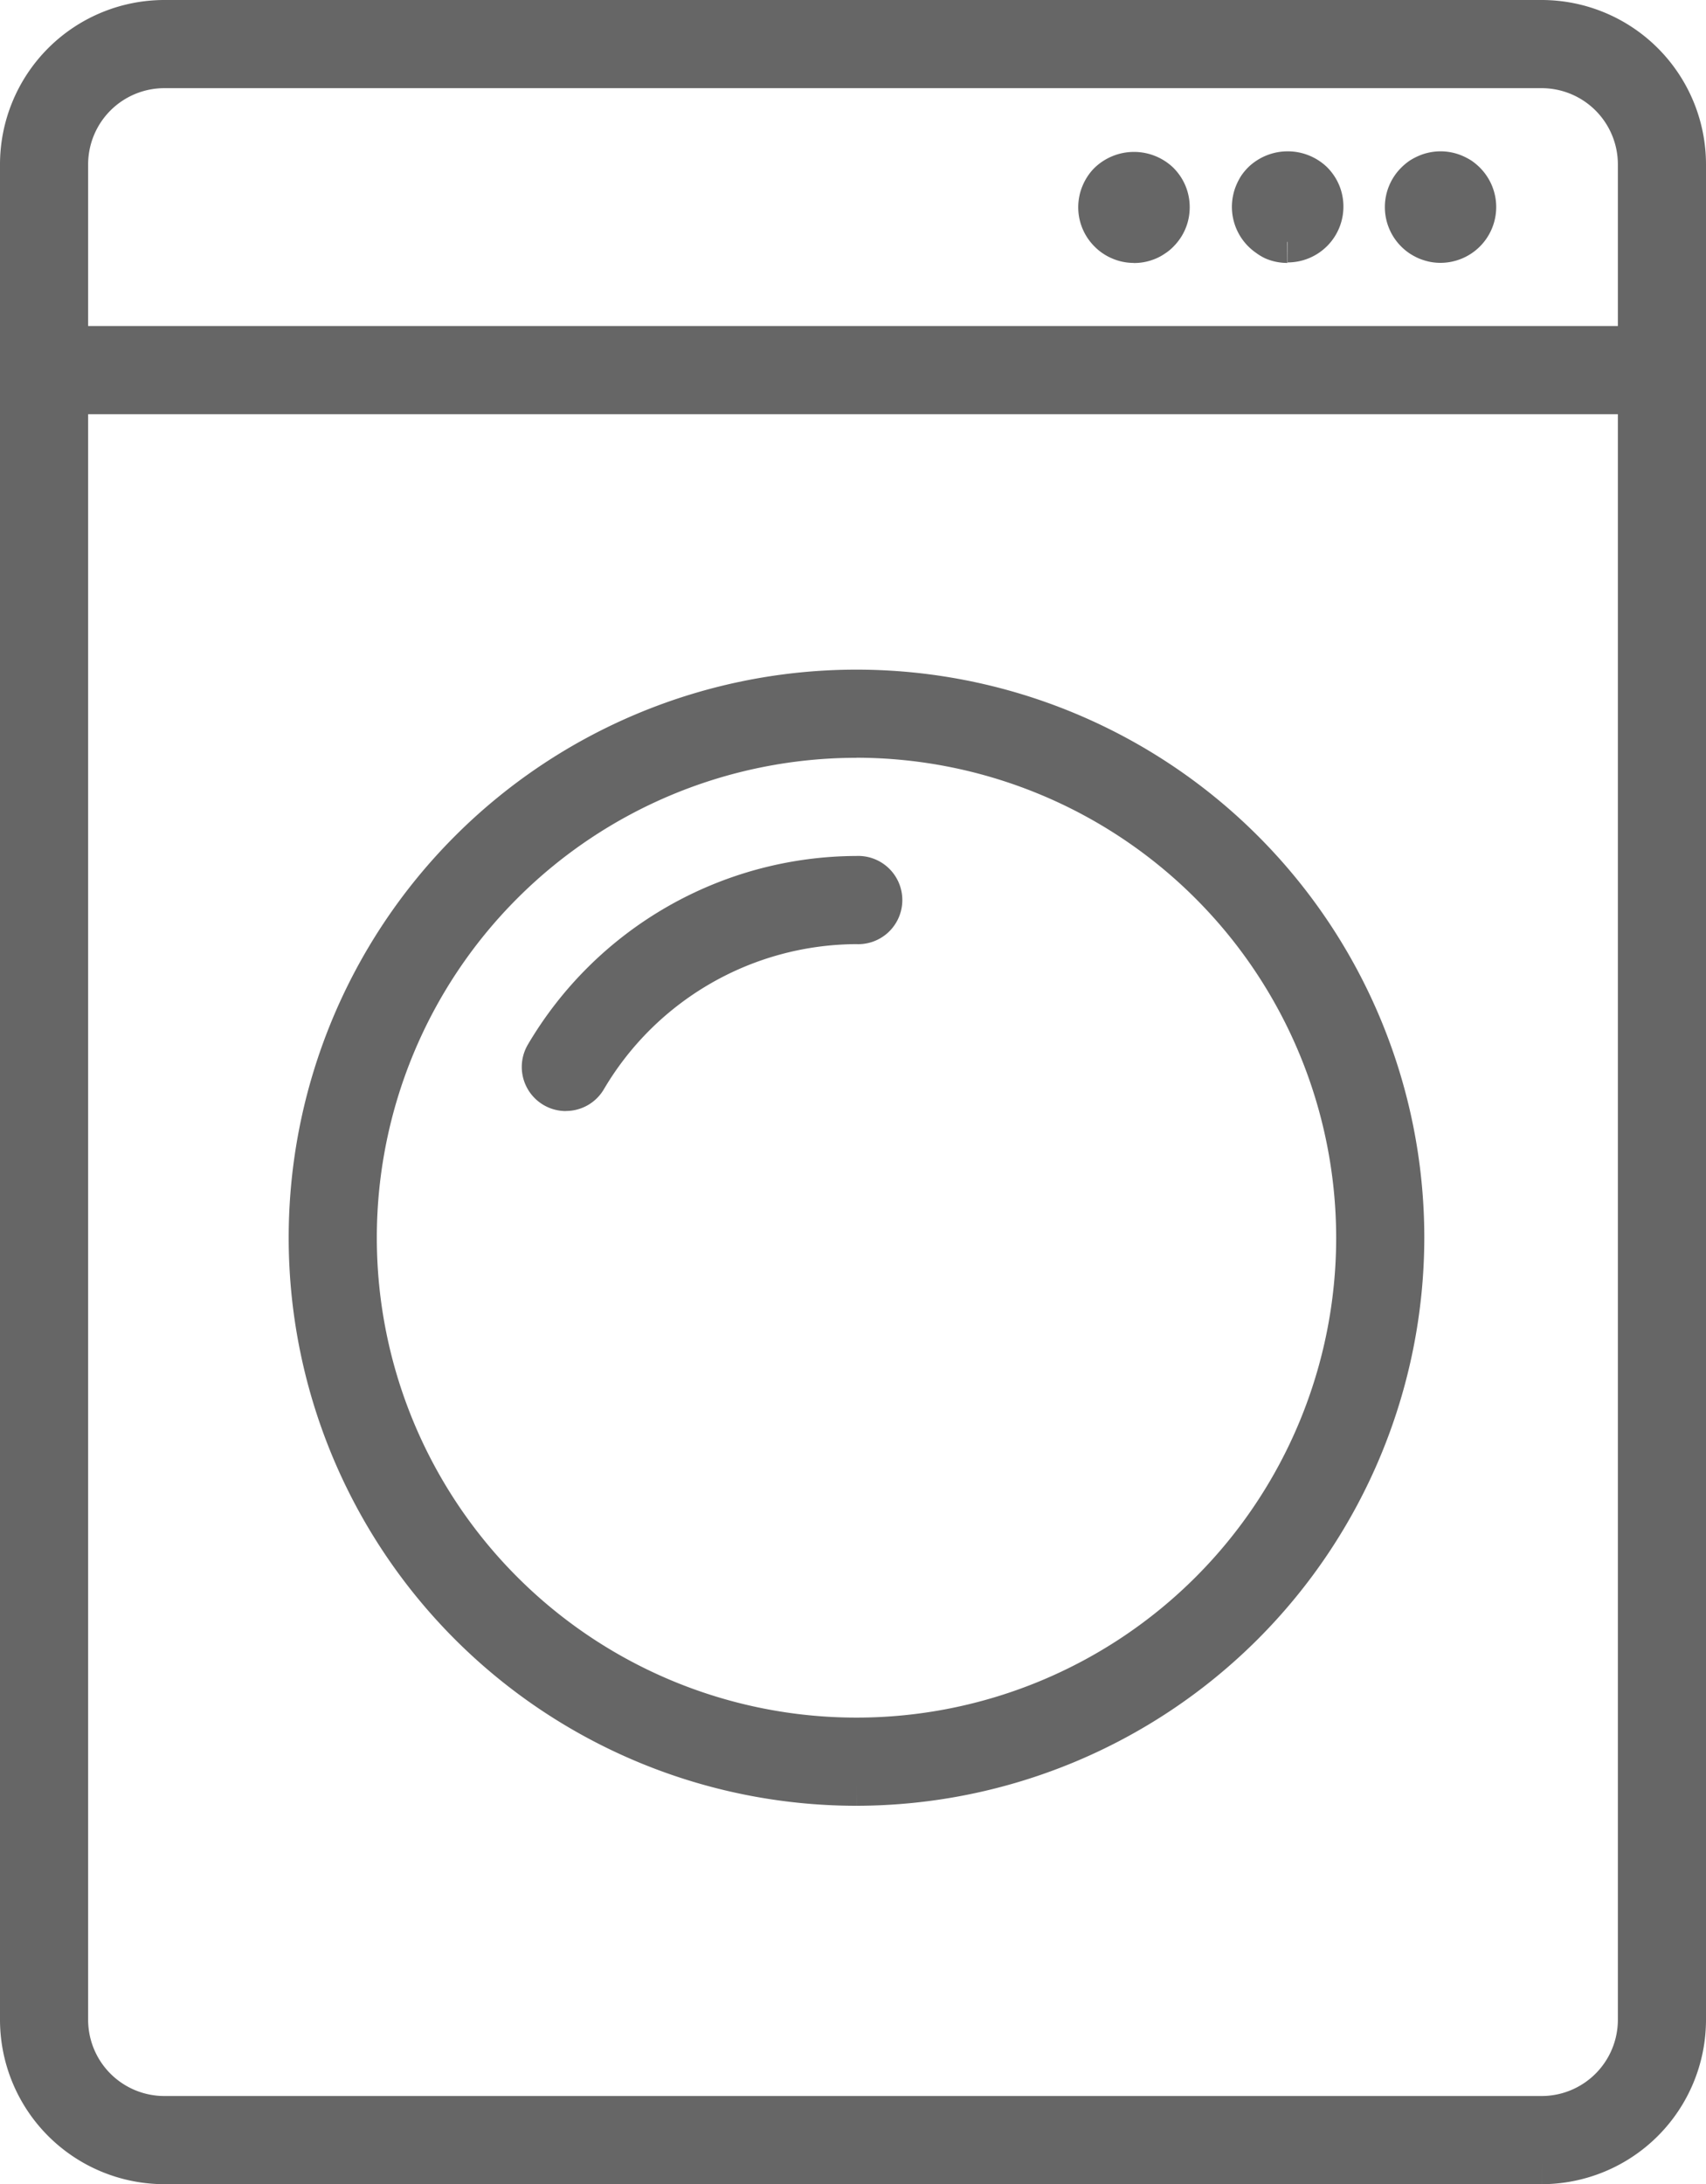
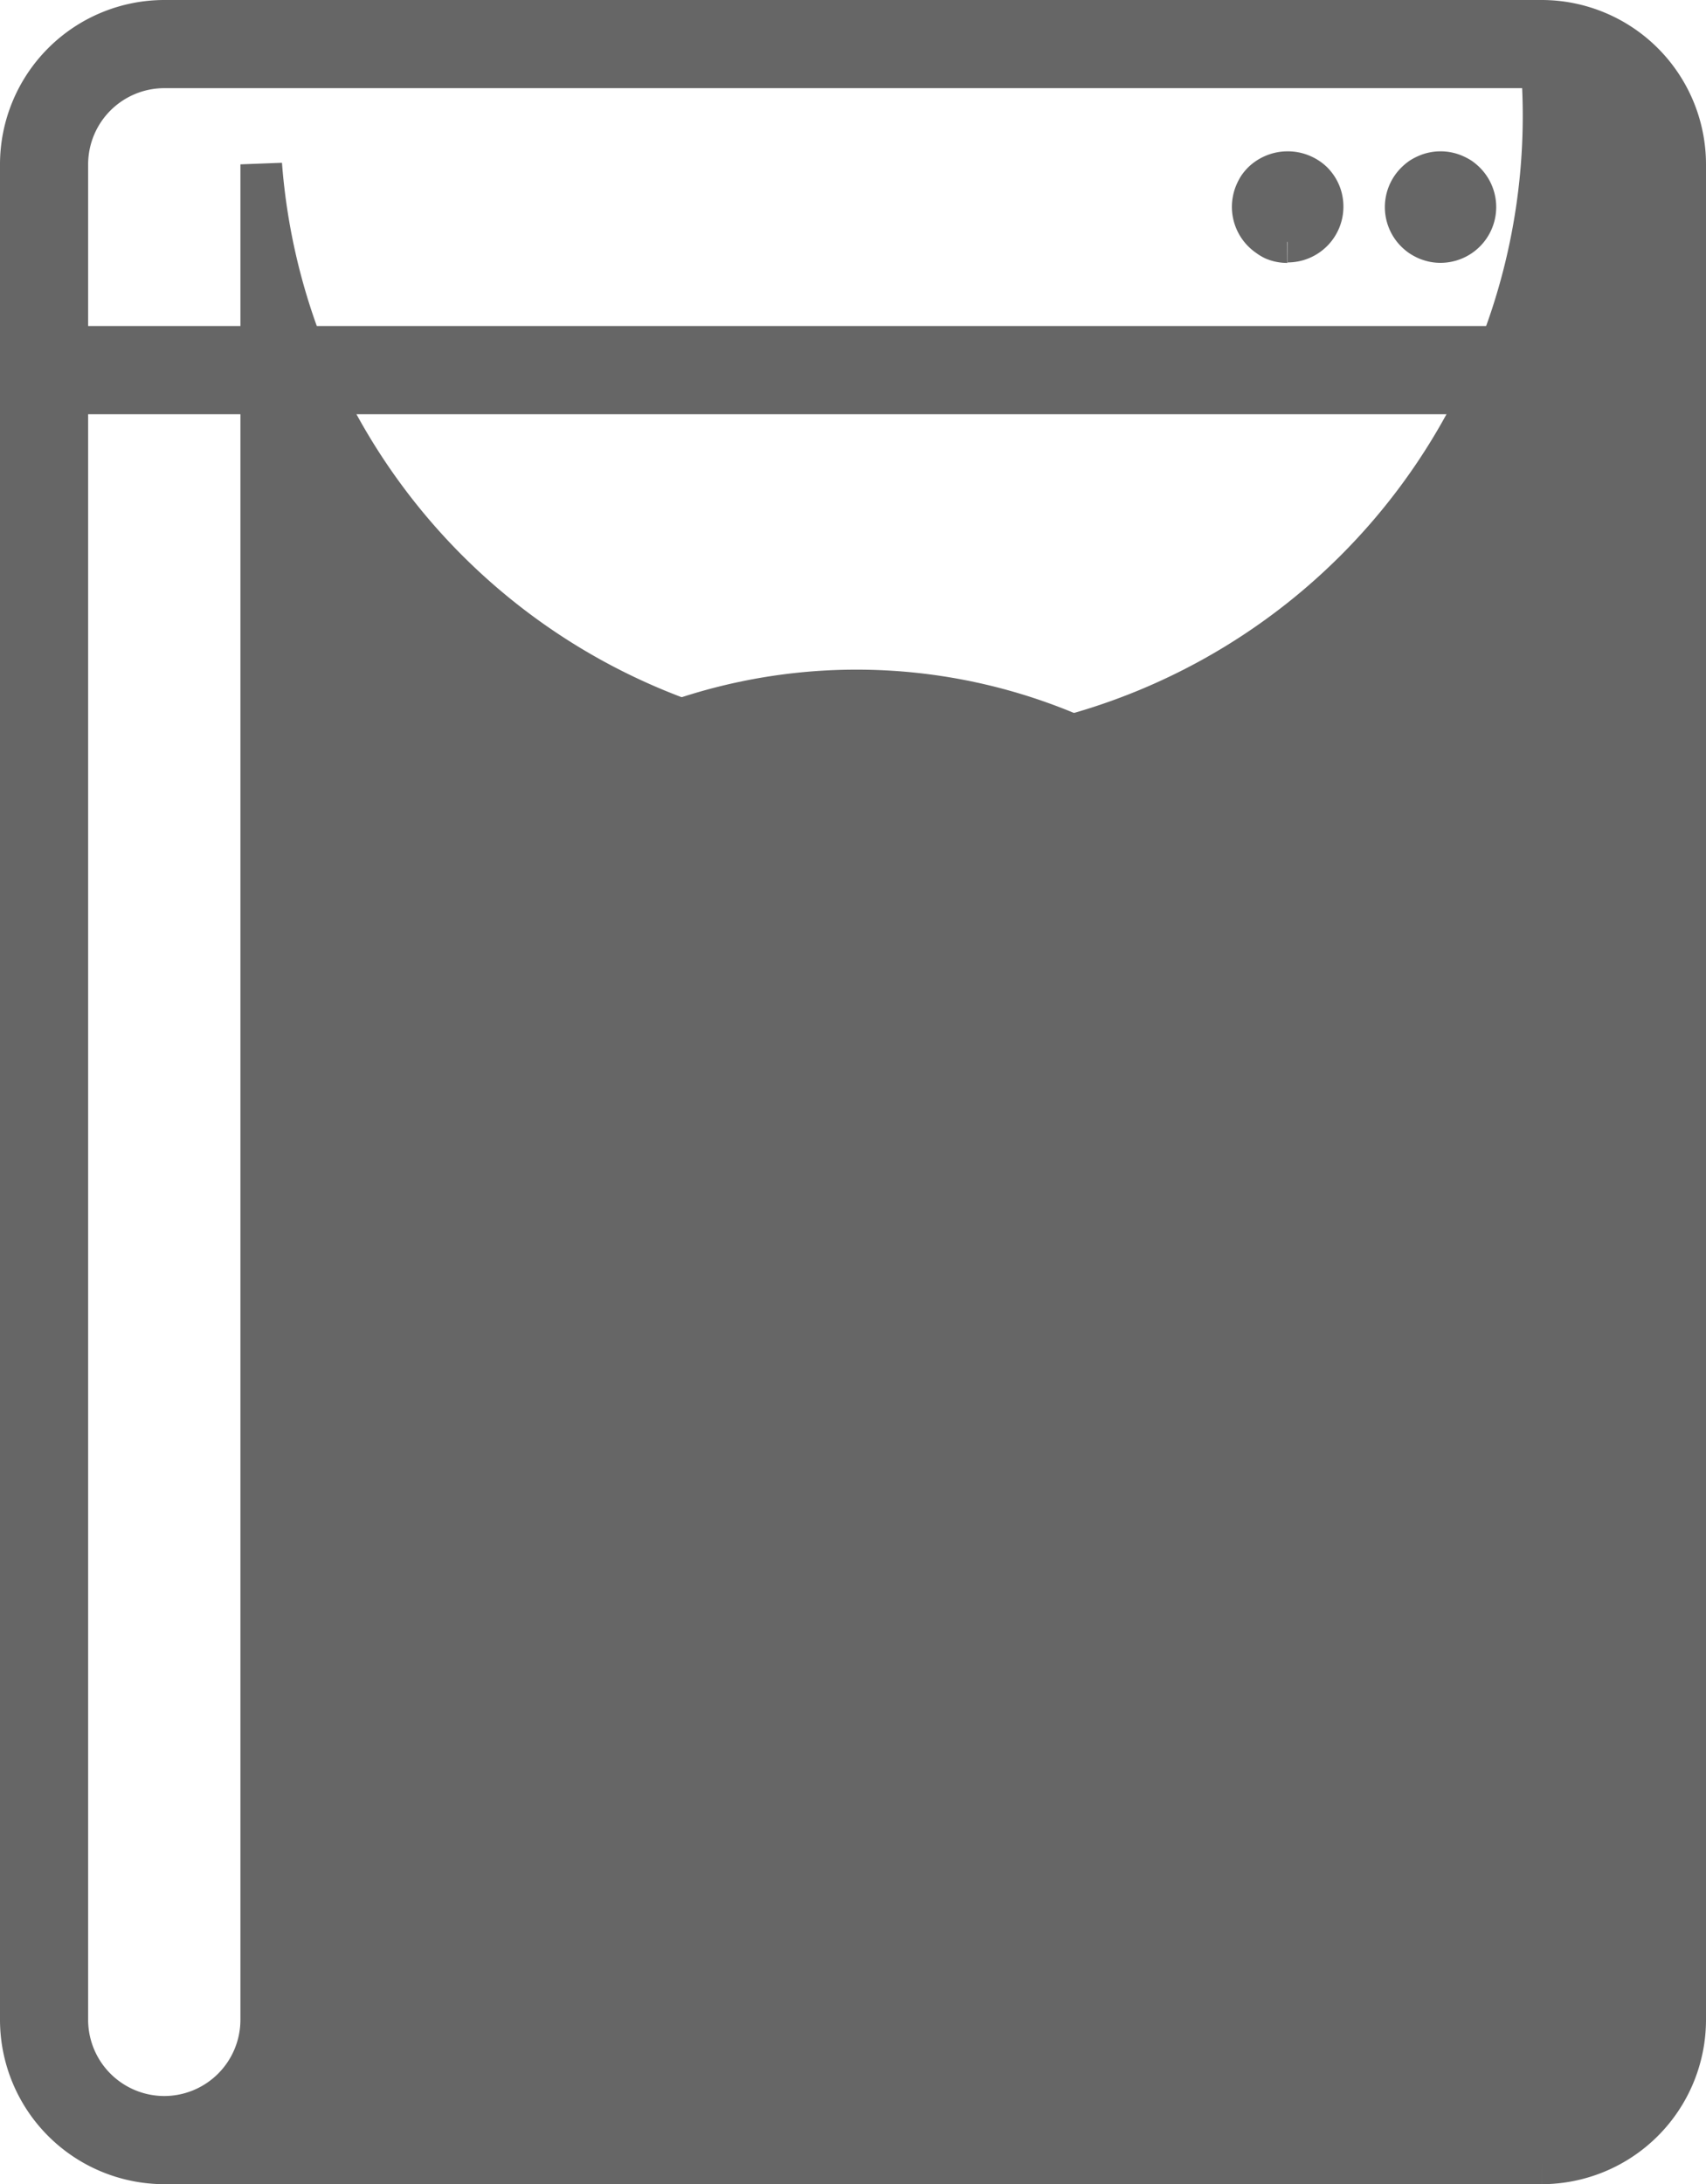
<svg xmlns="http://www.w3.org/2000/svg" width="20.5" height="26.234" viewBox="0 0 20.5 26.234">
  <g id="コインランドリー" transform="translate(0.25 0.25)">
-     <path id="パス_296" data-name="パス 296" d="M18.276,25.734H1.724A1.726,1.726,0,0,1,0,24.01V1.724A1.726,1.726,0,0,1,1.724,0H18.276A1.726,1.726,0,0,1,20,1.724V24.01a1.726,1.726,0,0,1-1.724,1.724M1.724.559A1.166,1.166,0,0,0,.559,1.724V24.01a1.166,1.166,0,0,0,1.165,1.165H18.276a1.166,1.166,0,0,0,1.165-1.165V1.724A1.166,1.166,0,0,0,18.276.559Z" fill="#666" stroke="#666" stroke-width="0.5" />
+     <path id="パス_296" data-name="パス 296" d="M18.276,25.734H1.724A1.726,1.726,0,0,1,0,24.01V1.724A1.726,1.726,0,0,1,1.724,0H18.276A1.726,1.726,0,0,1,20,1.724V24.01a1.726,1.726,0,0,1-1.724,1.724M1.724.559A1.166,1.166,0,0,0,.559,1.724V24.01a1.166,1.166,0,0,0,1.165,1.165a1.166,1.166,0,0,0,1.165-1.165V1.724A1.166,1.166,0,0,0,18.276.559Z" fill="#666" stroke="#666" stroke-width="0.5" />
    <path id="パス_297" data-name="パス 297" d="M21.3,28.559H2.28a.28.28,0,1,1,0-.559H21.3a.28.28,0,1,1,0,.559" transform="translate(-1.72 -24.084)" fill="#666" stroke="#666" stroke-width="0.5" />
-     <path id="パス_298" data-name="パス 298" d="M45.11,76.1a.28.28,0,0,1-.241-.421,4.349,4.349,0,0,1,3.738-2.143.28.28,0,1,1,0,.559,3.788,3.788,0,0,0-3.255,1.866.279.279,0,0,1-.242.138" transform="translate(-38.561 -63.255)" fill="#666" stroke="#666" stroke-width="0.5" />
    <path id="パス_299" data-name="パス 299" d="M31.4,70.647a6.573,6.573,0,1,1,6.573-6.573A6.581,6.581,0,0,1,31.4,70.647m0-12.587a6.014,6.014,0,1,0,6.014,6.014A6.021,6.021,0,0,0,31.4,58.059" transform="translate(-21.358 -49.458)" fill="#666" stroke="#666" stroke-width="0.5" />
-     <path id="パス_300" data-name="パス 300" d="M93.06,13.874a.413.413,0,0,1-.083-.008.385.385,0,0,1-.078-.024.4.4,0,0,1-.073-.039.369.369,0,0,1-.063-.052.415.415,0,0,1-.115-.379.387.387,0,0,1,.024-.078.408.408,0,0,1,.039-.073.364.364,0,0,1,.052-.063.433.433,0,0,1,.593,0,.442.442,0,0,1,.052.063.406.406,0,0,1,.063.151.423.423,0,0,1,.008.083.413.413,0,0,1-.008.083.406.406,0,0,1-.063.151.442.442,0,0,1-.052.063.326.326,0,0,1-.064.052.354.354,0,0,1-.071.039.418.418,0,0,1-.078.024.412.412,0,0,1-.083.008" transform="translate(-79.683 -11.216)" fill="#666" stroke="#666" stroke-width="0.5" />
    <path id="パス_301" data-name="パス 301" d="M106.23,13.874a.413.413,0,0,1-.083-.008.387.387,0,0,1-.078-.024A.4.4,0,0,1,106,13.8a.45.45,0,0,1-.063-.052.422.422,0,0,1-.123-.3.414.414,0,0,1,.009-.083.389.389,0,0,1,.024-.078.512.512,0,0,1,.038-.073.452.452,0,0,1,.053-.063.433.433,0,0,1,.593,0,.442.442,0,0,1,.052.063.407.407,0,0,1,.063.151.413.413,0,0,1,.008.083.42.42,0,0,1-.42.42" transform="translate(-91.011 -11.216)" fill="#666" stroke="#666" stroke-width="0.5" />
    <path id="パス_302" data-name="パス 302" d="M119.4,13.839a.414.414,0,0,1-.083-.008.5.5,0,0,1-.078-.024.517.517,0,0,1-.073-.039.449.449,0,0,1-.063-.052.419.419,0,0,1,0-.593.459.459,0,0,1,.063-.053.507.507,0,0,1,.073-.038.387.387,0,0,1,.078-.024.41.41,0,0,1,.165,0,.386.386,0,0,1,.078.024.513.513,0,0,1,.073.038.453.453,0,0,1,.063.053.42.42,0,0,1-.3.716" transform="translate(-102.339 -11.182)" fill="#666" stroke="#666" stroke-width="0.5" />
  </g>
</svg>